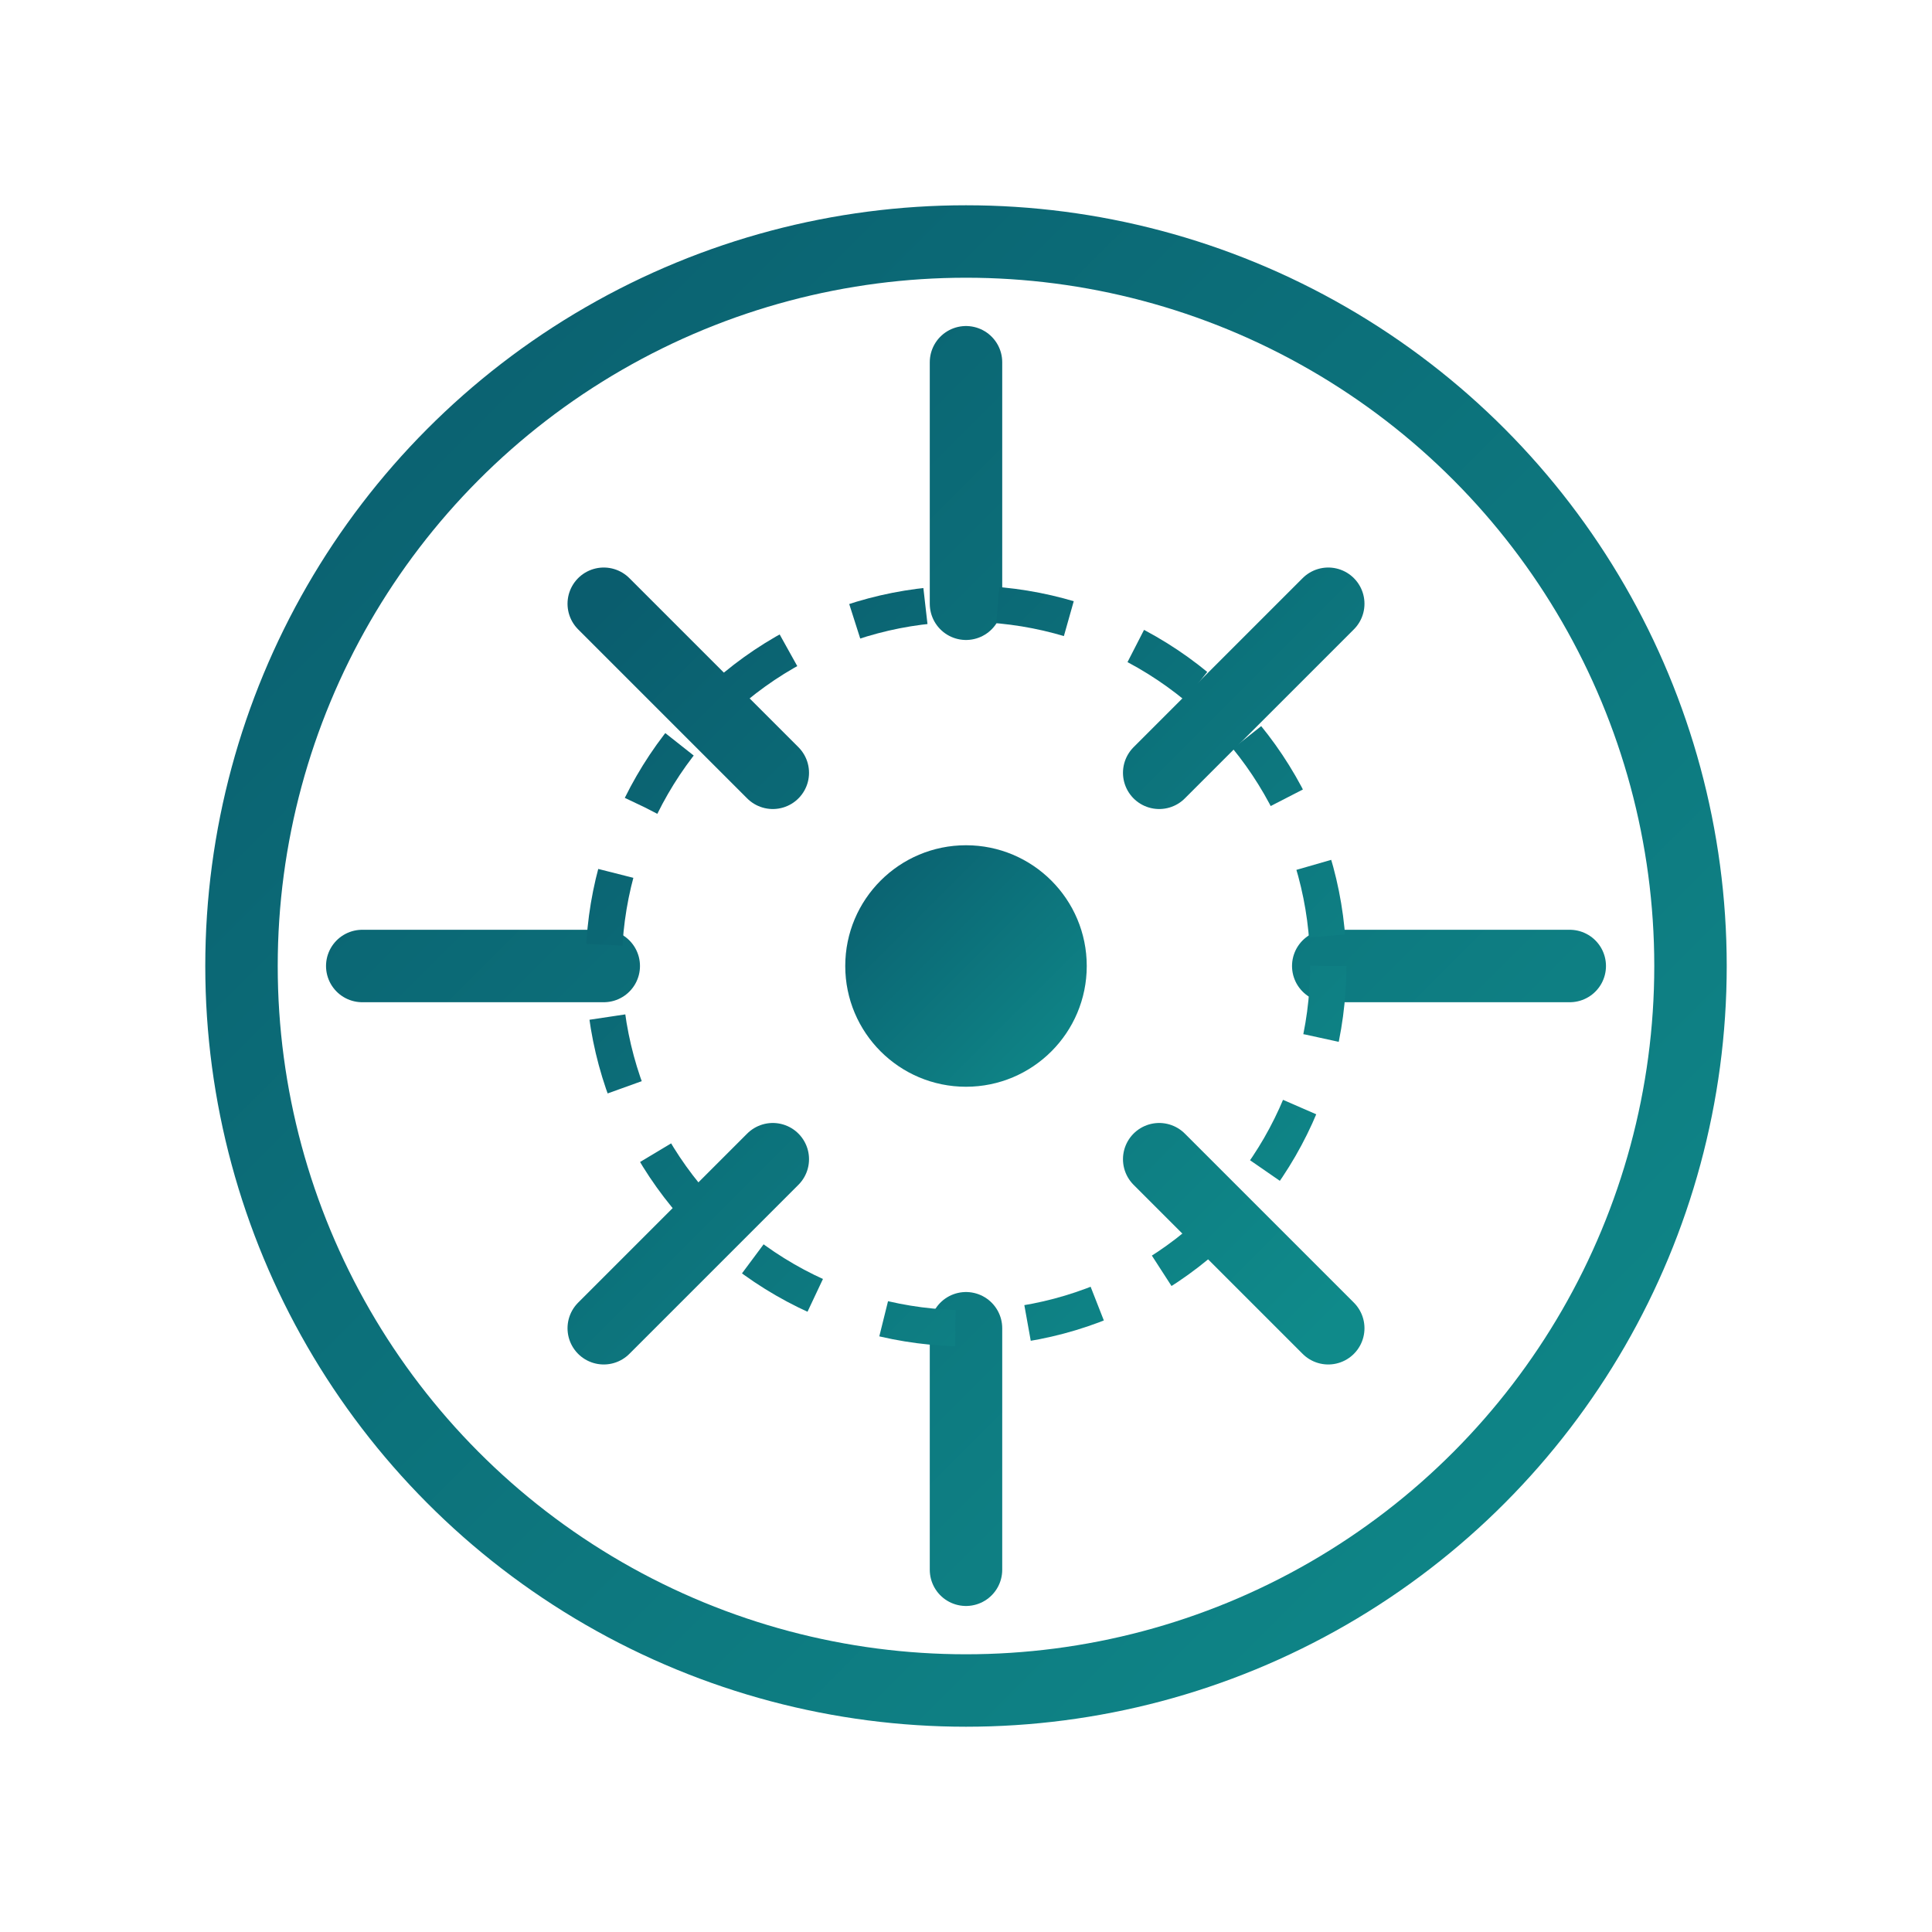
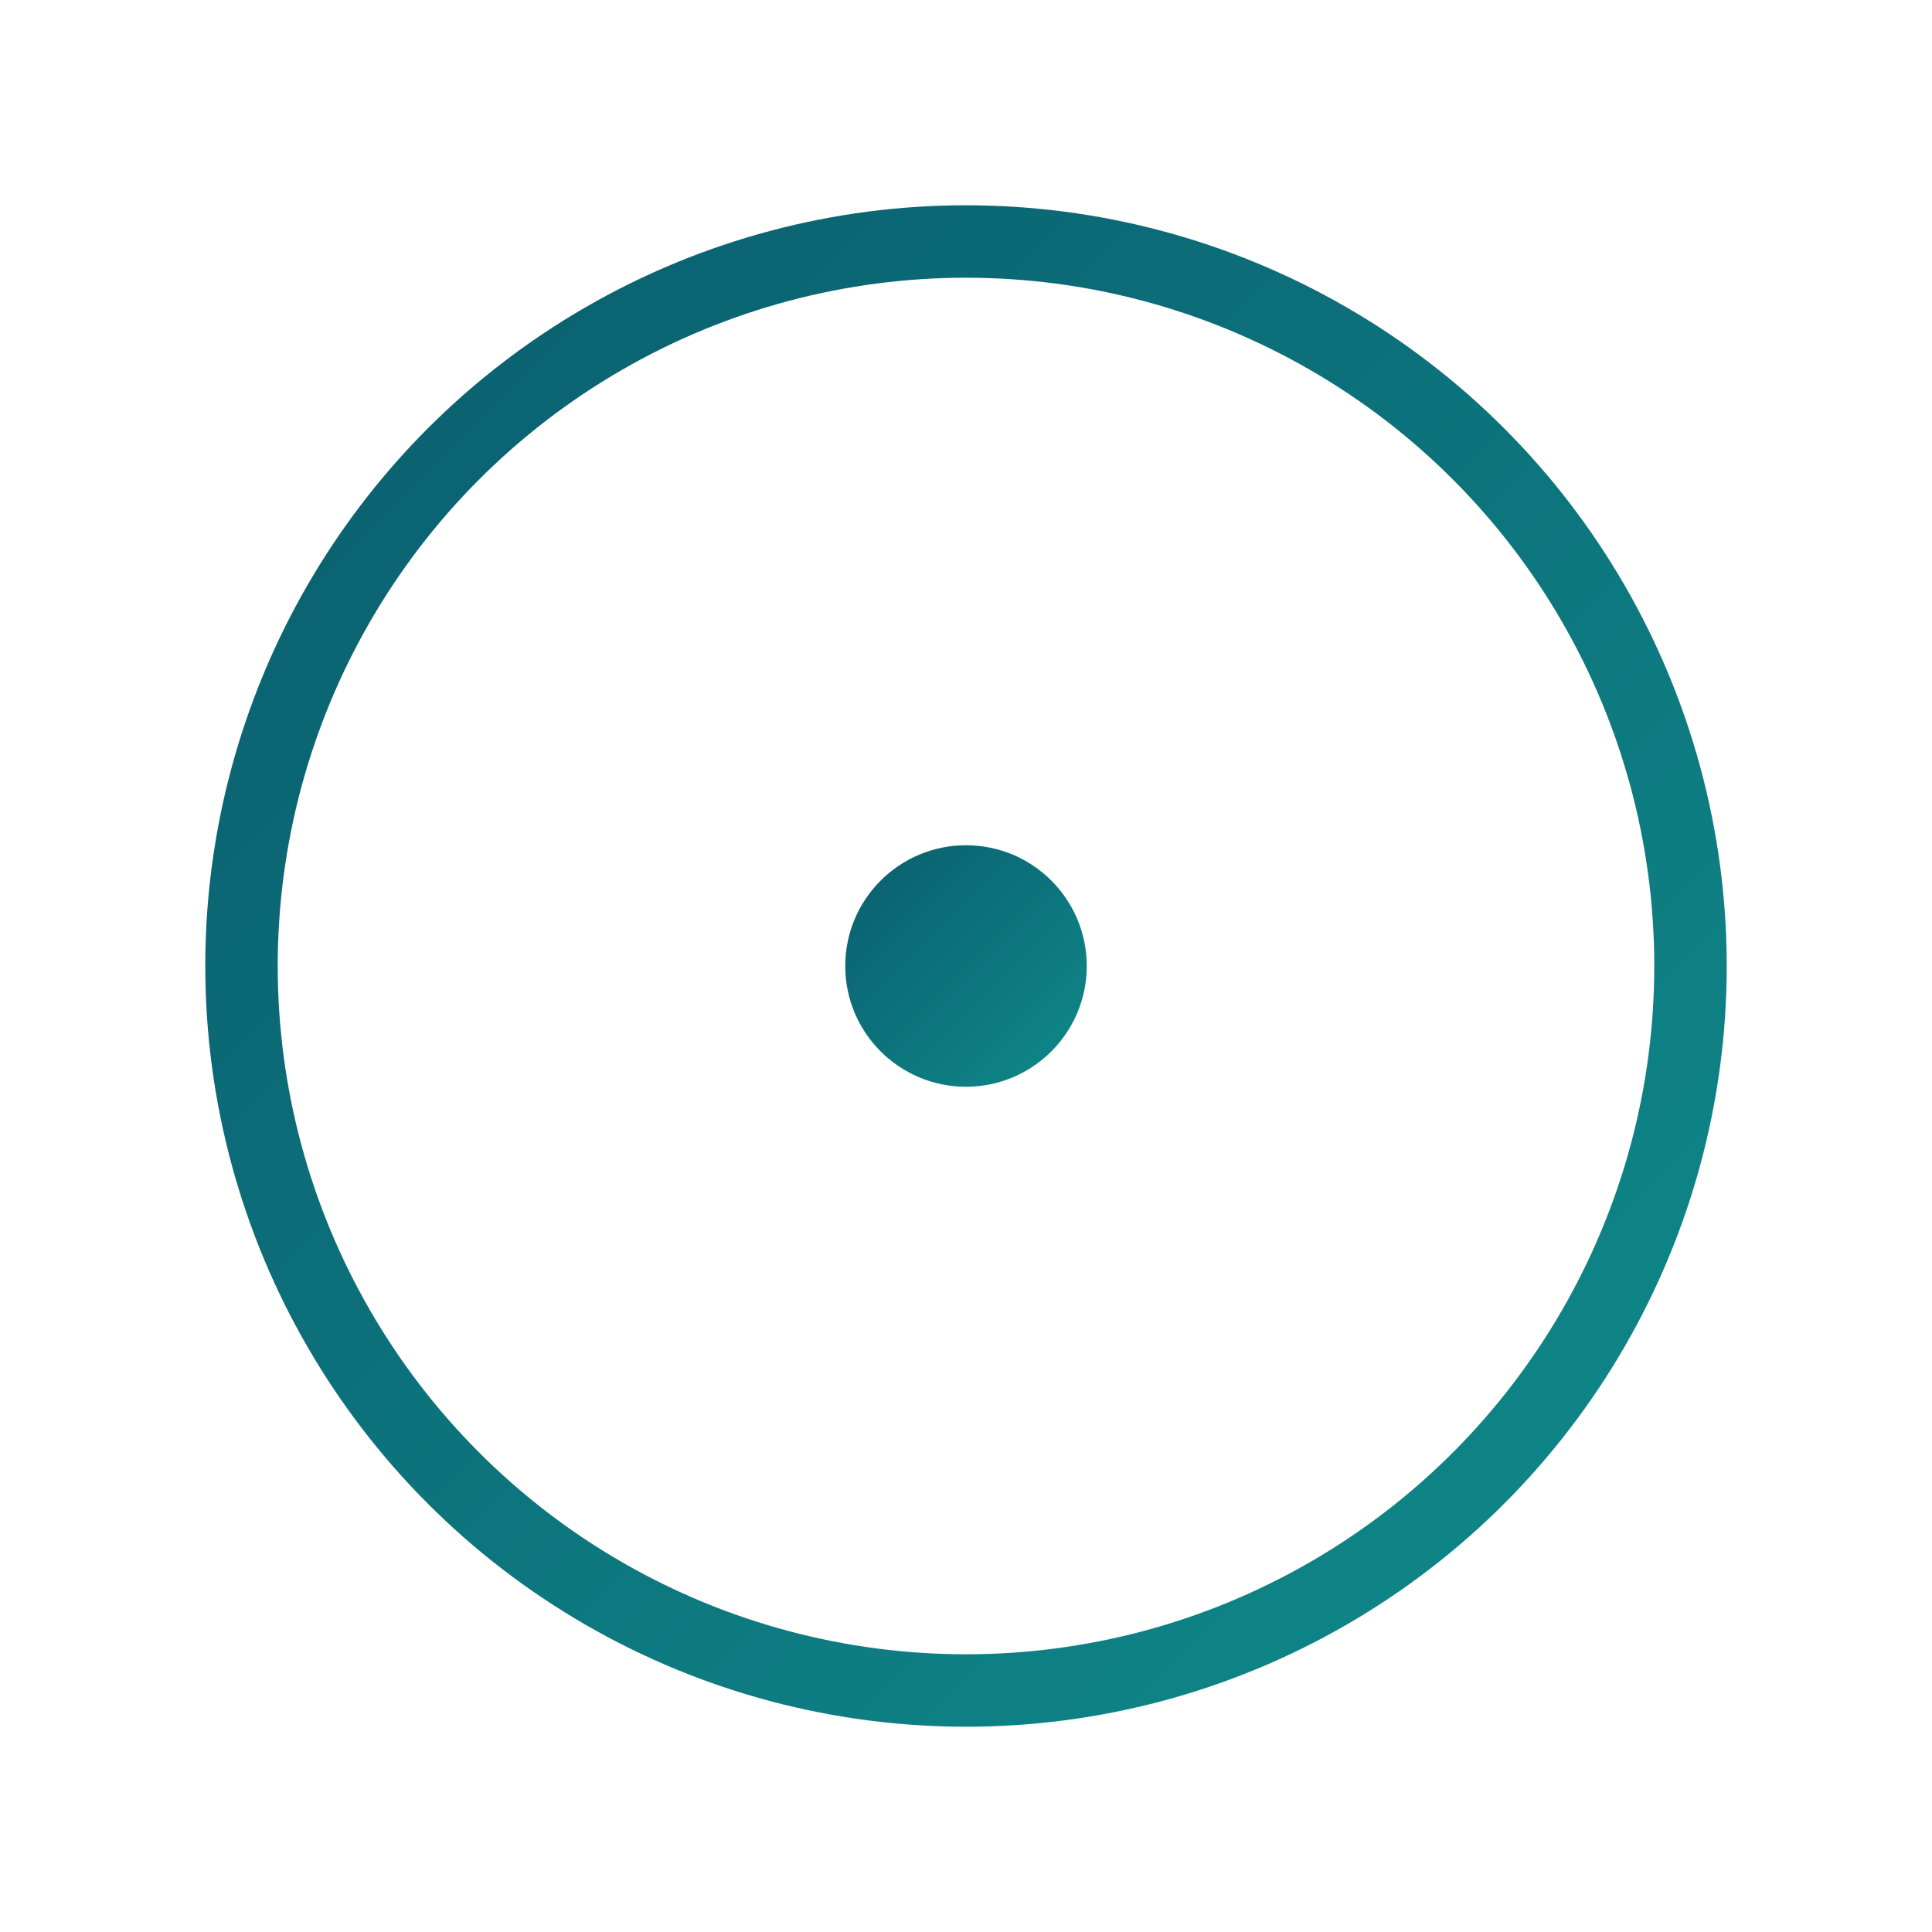
<svg xmlns="http://www.w3.org/2000/svg" width="80" height="80" viewBox="0 0 80 80">
  <defs>
    <linearGradient id="designGrad" x1="0%" y1="0%" x2="100%" y2="100%">
      <stop offset="0%" style="stop-color:#0a5d6e;stop-opacity:1" />
      <stop offset="100%" style="stop-color:#0f8a8a;stop-opacity:1" />
    </linearGradient>
  </defs>
  <circle cx="40" cy="40" r="30" fill="none" stroke="url(#designGrad)" stroke-width="3" />
  <circle cx="40" cy="40" r="5" fill="url(#designGrad)" />
-   <path d="M40 15 L40 25 M65 40 L55 40 M40 65 L40 55 M15 40 L25 40" stroke="url(#designGrad)" stroke-width="3" stroke-linecap="round" />
-   <path d="M55 25 L48 32 M55 55 L48 48 M25 55 L32 48 M25 25 L32 32" stroke="url(#designGrad)" stroke-width="3" stroke-linecap="round" />
-   <circle cx="40" cy="40" r="15" fill="none" stroke="url(#designGrad)" stroke-width="1.5" stroke-dasharray="3,3" />
</svg>